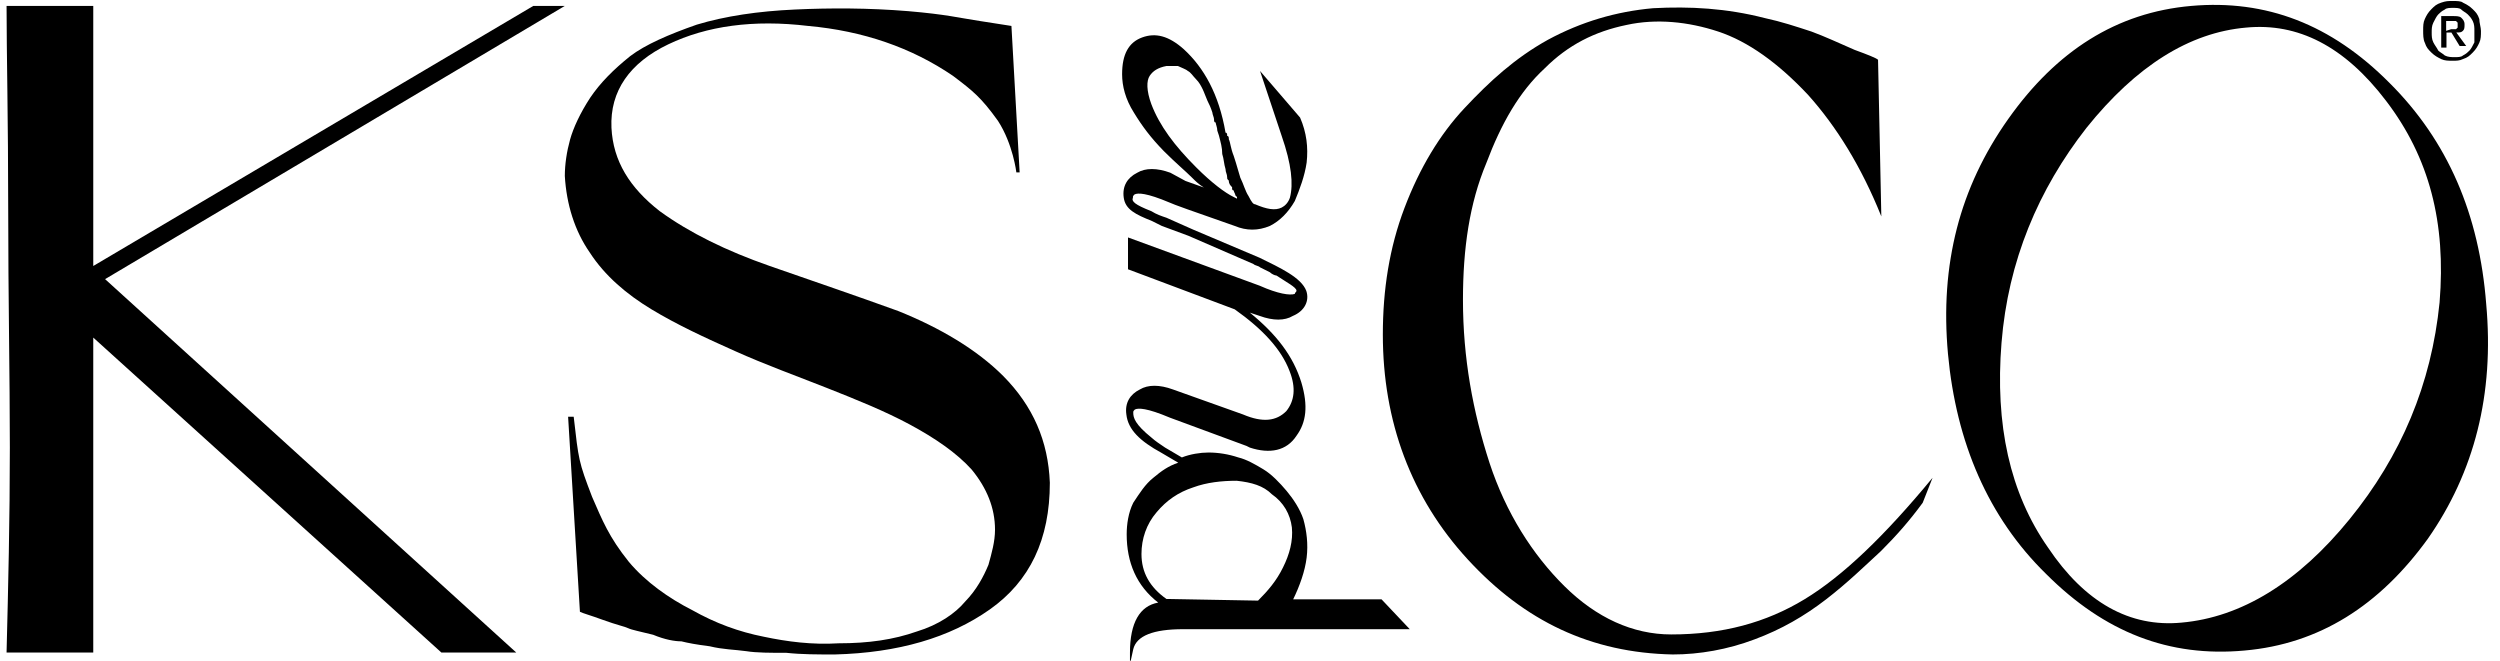
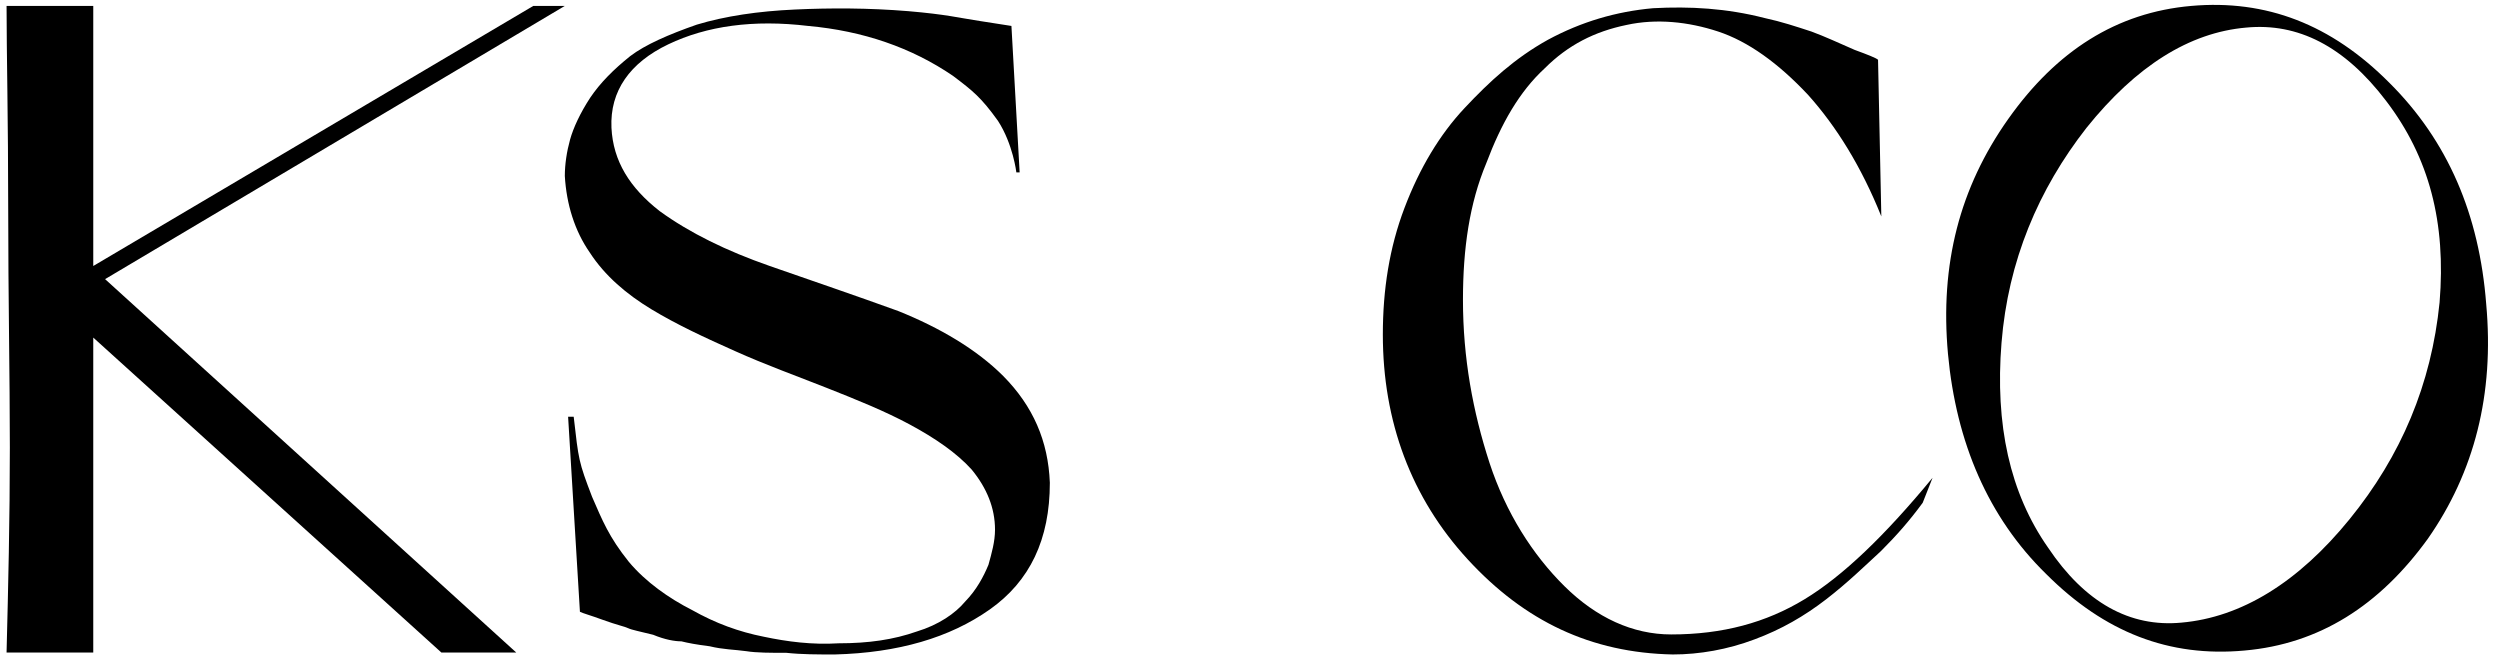
<svg xmlns="http://www.w3.org/2000/svg" version="1.1" id="Layer_2_00000038375411652463496970000014077264400277869732_" x="0px" y="0px" viewBox="0 0 761.3 201.2" style="enable-background:new 0 0 761.3 201.2;" xml:space="preserve">
  <path d="M162.4,1.8L28.4,81V1.8H2c0,14.2,0.5,35,0.5,61.9s0.5,50.7,0.5,72.6s-0.5,42.6-1,62.4h26.4v-95.9l106,95.9h22.8L32,85  L172,1.8H162.4L162.4,1.8z" />
  <path d="M273.5,94.7c-12.7-4.6-25.9-9.1-39.1-13.7c-13.2-4.6-24.4-10.1-33.5-16.7c-9.1-7.1-14.2-15.2-14.7-25.4  c-0.5-11.2,5.6-19.8,17.3-25.4c11.7-5.6,25.9-7.6,42.6-5.6c16.7,1.5,31.5,6.6,44.1,15.2c6.1,4.6,8.6,6.6,13.7,13.7  c4.6,7.1,5.6,15.7,5.6,15.7h1L308,7.9l-9.6-1.5c-6.6-1-10.1-2-21.8-3c-12.2-1-23.8-1-34.5-0.5c-11.2,0.5-21.3,2-29.9,4.6  c-8.6,3-15.7,6.1-20.3,9.6c-5.1,4.1-9.1,8.1-12.2,12.7c-3,4.6-5.1,9.1-6.1,12.7S172,50,172,53.6c0.5,8.6,3,16.7,7.6,23.3  c4.6,7.1,11.2,12.7,18.8,17.3c7.6,4.6,16.2,8.6,25.4,12.7c9.1,4.1,18.8,7.6,27.9,11.2c9.1,3.6,17.8,7.1,25.4,11.2  s14.2,8.6,18.8,13.7c4.6,5.6,7.1,11.7,7.1,18.3c0,3.6-1,7.1-2,10.7c-1.5,3.6-3.6,7.6-7.1,11.2c-3,3.6-8.1,7.1-14.7,9.1  c-7.1,2.5-14.7,3.6-23.8,3.6c-8.1,0.5-15.7-0.5-22.8-2c-7.6-1.5-14.7-4.1-21.8-8.1c-7.1-3.6-14.2-8.6-19.3-14.7  c-6.1-7.6-8.1-12.7-11.2-19.8c-4.1-10.7-4.1-11.2-5.6-24.4H173l3.6,59.4c1,0.5,3,1,7.1,2.5c4.1,1.5,6.6,2,7.6,2.5s3.6,1,7.6,2  c3.6,1.5,6.6,2,8.6,2c2,0.5,4.6,1,8.6,1.5c4.1,1,7.6,1,11.2,1.5c3,0.5,7.6,0.5,12.2,0.5c4.6,0.5,9.6,0.5,14.7,0.5  c19.3-0.5,35-5.1,47.2-13.7c12.2-8.6,18.3-21.3,18.3-38.6c-0.5-12.7-5.1-23.3-14.2-32.5C297.4,106.4,286.2,99.8,273.5,94.7  L273.5,94.7z" />
  <path d="M549.5,182.5c-11.7,7.1-24.9,10.7-40.6,10.7c-11.7,0-22.8-5.1-32.5-14.7s-17.8-22.3-22.8-37.5c-5.1-15.7-8.1-32-8.1-49.7  c0-15.7,2-29.4,7.1-41.6c4.6-12.2,10.1-21.8,17.8-28.9c7.1-7.1,15.2-11.2,24.9-13.2c9.1-2,18.8-1,27.9,2s18.3,9.6,27.4,19.3  c8.6,9.6,16.2,21.8,22.3,37l-1-47.7c-0.5-0.5-3-1.5-7.1-3c-4.6-2-9.1-4.1-13.2-5.6c-4.6-1.5-9.1-3-14.2-4.1c-11.7-3-22.8-3.6-34-3  c-11.2,1-21.8,4.1-32,9.6c-10.1,5.6-17.8,12.7-25.4,20.8c-7.6,8.1-13.7,18.3-18.3,30.4s-6.6,24.9-6.6,38.6  c0,26.4,8.6,49.7,25.9,68.5s37.5,28.4,62.4,28.9c8.1,0,16.7-1.5,24.9-4.6c8.1-3,15.2-7.1,21.8-12.2s11.7-10.1,16.7-14.7  c4.6-4.6,8.6-9.1,12.7-14.7l3-7.6C573.9,163.2,561.2,175.4,549.5,182.5L549.5,182.5z" />
  <path d="M727.6,25.2C709.9,7.4,690.1-0.2,667.3,1.8c-22.8,2-41.1,13.7-55.8,34.5c-14.7,20.8-20.8,44.1-18.3,71.5  c2.5,26.9,12.2,49.7,29.9,67c17.8,17.8,37.5,25.4,60.4,23.3c22.8-2,41.1-13.7,55.8-34c14.2-20.3,20.3-44.1,17.8-71.5  C755,65.3,745.4,42.9,727.6,25.2L727.6,25.2z M742.9,92.1c-2.5,24.9-11.7,46.7-27.4,66c-15.7,19.3-33,29.9-51.2,31.5  c-15.7,1.5-29.4-6.1-40.6-22.8c-11.7-16.7-16.2-37.5-14.2-62.4c2-24.9,11.2-46.7,25.9-65.5C650.5,20.1,666.7,9.9,684,8.4  c15.7-1.5,29.9,5.6,42.6,22.3C739.8,48,744.9,67.8,742.9,92.1L742.9,92.1z" />
-   <path d="M393.8,182.5c2-4.1,3.6-8.6,4.1-12.7c0.5-4.1,0-8.1-1-11.7c-1-3-3-6.1-5.1-8.6s-4.6-5.1-7.1-6.6c-2.5-1.5-5.1-3-7.6-3.6  c-3-1-6.1-1.5-9.1-1.5l0,0c-2.5,0-5.6,0.5-8.1,1.5l-5.1-3c-1.5-1-3-2-4.1-3c-5.1-4.1-5.6-6.1-5.6-7.6c0-0.5,0-0.5,0.5-1  c1-0.5,3.6-0.5,10.7,2.5l23.3,8.6l1,0.5c6.1,2,11.2,1,14.2-3.6c3-4.1,3.6-9.1,1.5-16.2c-2.5-8.1-7.6-14.7-15.7-21.3l3,1  c4.1,1.5,7.6,1.5,10.1,0c3.6-1.5,5.1-4.6,4.1-7.6c-1.5-4.1-8.1-7.1-14.2-10.1l-20.3-8.6l-8.1-3.6c-1.5-0.5-3-1-4.6-2  c-5.1-2-6.1-3-5.6-4.1c0-0.5,0-0.5,0.5-1c1-0.5,3.6-0.5,10.7,2.5c1,0.5,6.6,2.5,19.8,7.1c3.6,1.5,7.1,1.5,10.7,0  c3-1.5,5.6-4.1,7.6-7.6c1.5-3.6,3-7.6,3.6-11.7c0.5-4.6,0-9.1-2-13.7l-12.2-14.2l6.6,19.8c3,8.6,3.6,14.7,2.5,18.8  c-0.5,1.5-1.5,2.5-2.5,3c-2,1-4.6,0.5-8.1-1c-0.5,0-1-0.5-2-2.5c-1-1.5-1.5-3.6-2.5-5.6c-0.5-1.5-1-3.6-2-6.6c-1-2.5-1-4.1-1.5-5.1  c0-0.5,0-1-0.5-1c0-0.5,0-1-0.5-1c-2-11.7-6.6-19.8-12.7-25.4c-4.6-4.1-8.6-5.1-12.7-3.6c-4.1,1.5-6.1,5.1-6.1,11.2  c0,3.6,1,7.6,3.6,11.7c2.5,4.1,5.1,7.6,9.1,11.7c3.6,3.6,6.6,6.1,8.6,8.1c1,1,2,2,3.6,3l-5.6-2l-4.6-2.5c-4.1-1.5-7.6-1.5-10.1,0  c-3,1.5-4.6,4.1-4.1,7.6c0.5,3.6,3.6,5.1,8.6,7.1c1,0.5,2,1,3,1.5l8.1,3l19.8,8.6c0.5,0.5,1.5,0.5,2,1c1,0.5,2,1,3,1.5  c0.5,0.5,1.5,1,2,1c3,2,6.1,3.6,6.1,4.6c0,0.5-0.5,0.5-0.5,1c-1.5,0.5-5.1,0-10.7-2.5l-40.1-14.7V82L376,94.2  c8.6,6.1,14.2,12.2,16.7,18.8c2,5.1,1.5,9.1-1,12.2c-3,3-7.1,3.6-13.2,1l-21.3-7.6c-4.1-1.5-7.6-1.5-10.1,0c-3,1.5-4.6,4.1-4.1,7.6  c0.5,4.6,4.1,8.1,10.7,11.7l5.1,3c-3,1-5.1,2.5-7.6,4.6c-2.5,2-4.1,4.6-6.1,7.6c-1.5,3-2,6.6-2,9.6c0,8.6,3,15.7,9.6,20.8  c-5.6,1-8.6,6.1-8.6,15.2v3.6l1-4.6c1-4.1,6.1-6.1,15.2-6.1h69l-8.6-9.1H393.8L393.8,182.5z M364.3,51L364.3,51  c-6.6-6.6-11.2-12.7-13.7-19.3c-1.5-4.1-1.5-7.1-0.5-8.6c1-1.5,2.5-2.5,5.1-3c0.5,0,1,0,1.5,0c0.5,0,1.5,0,2,0c1,0.5,2.5,1,3,1.5  c1,0.5,1.5,1.5,2.5,2.5c1,1,1.5,2,2,3c0.5,1,1,2.5,1.5,3.6l0,0c0.5,1,1,2,1.5,3.6c0,0.5,0.5,1.5,0.5,2s0,1,0.5,1  c0,0.5,0.5,1.5,0.5,2.5l0.5,1.5c0.5,2,1,3.6,1,5.6c0.5,1.5,0.5,3,1,4.6c0,1,0.5,1.5,0.5,2.5c0,0.5,0,0.5,0.5,1c0,1,0.5,1.5,1,2v0.5  c0,0,0,0.5,0.5,0.5c0,0.5,0.5,1,0.5,1.5l0.5,0.5v0.5l-1-0.5C373,58.7,368.9,55.6,364.3,51L364.3,51z M390.7,172.8  c-2,4.1-4.6,7.1-7.6,10.1l-27.4-0.5h-0.5c-5.1-3.6-7.6-8.1-7.6-13.7c0-4.6,1.5-9.1,4.6-12.7c3-3.6,6.6-6.1,11.2-7.6  c4.1-1.5,8.6-2,13.2-2c4.6,0.5,8.1,1.5,10.7,4.1c3.6,2.5,5.6,6.1,6.1,10.1C393.8,164.7,392.7,168.8,390.7,172.8L390.7,172.8z" />
-   <path d="M755.5,9.4c0,1.5,0,2.5-0.5,3.6s-1,2-2,3c-1,1-1.5,1.5-3,2c-1,0.5-2,0.5-3,0.5c-1.5,0-2.5,0-3.6-0.5c-1-0.5-2-1-3-2  s-1.5-1.5-2-3c-0.5-1-0.5-2.5-0.5-3.6c0-1.5,0-2.5,0.5-3.6s1-2,2-3c1-1,1.5-1.5,3-2c1.5-0.5,2-0.5,3.6-0.5c1,0,2.5,0,3,0.5  c1,0.5,2,1,3,2c1,1,1.5,1.5,2,3C755,6.9,755.5,8.4,755.5,9.4L755.5,9.4z M753.5,9.4c0-1,0-2-0.5-3s-1-1.5-1.5-2s-1.5-1-2-1.5  c-0.5-0.5-1.5-0.5-2.5-0.5c-1,0-2,0-2.5,0.5c-1,0.5-1.5,1-2,1.5c-0.5,0.5-1,1.5-1.5,2.5s-0.5,2-0.5,3s0,2,0.5,3s1,1.5,1.5,2.5  c0.5,0.5,1.5,1,2,1.5c1,0.5,2,0.5,3,0.5c1,0,2,0,2.5-0.5c1-0.5,1.5-1,2-1.5c0.5-0.5,1-1.5,1.5-2.5C753.5,12,753.5,10.5,753.5,9.4  L753.5,9.4z M744.9,14.5h-1.5V4.9h3.6c1,0,2,0,2.5,0.5s1,1,1,2s0,1.5-0.5,2c-0.5,0.5-1,0.5-2,0.5l3,4.1h-2l-2.5-4.1h-1.5V14.5  L744.9,14.5z M746.4,8.9c0.5,0,0.5,0,1,0c0.5,0,0.5,0,0.5,0l0.5-0.5c0,0,0-0.5,0-1s0-0.5,0-0.5l-0.5-0.5h-0.5h-0.5h-2v3L746.4,8.9  L746.4,8.9z" />
</svg>